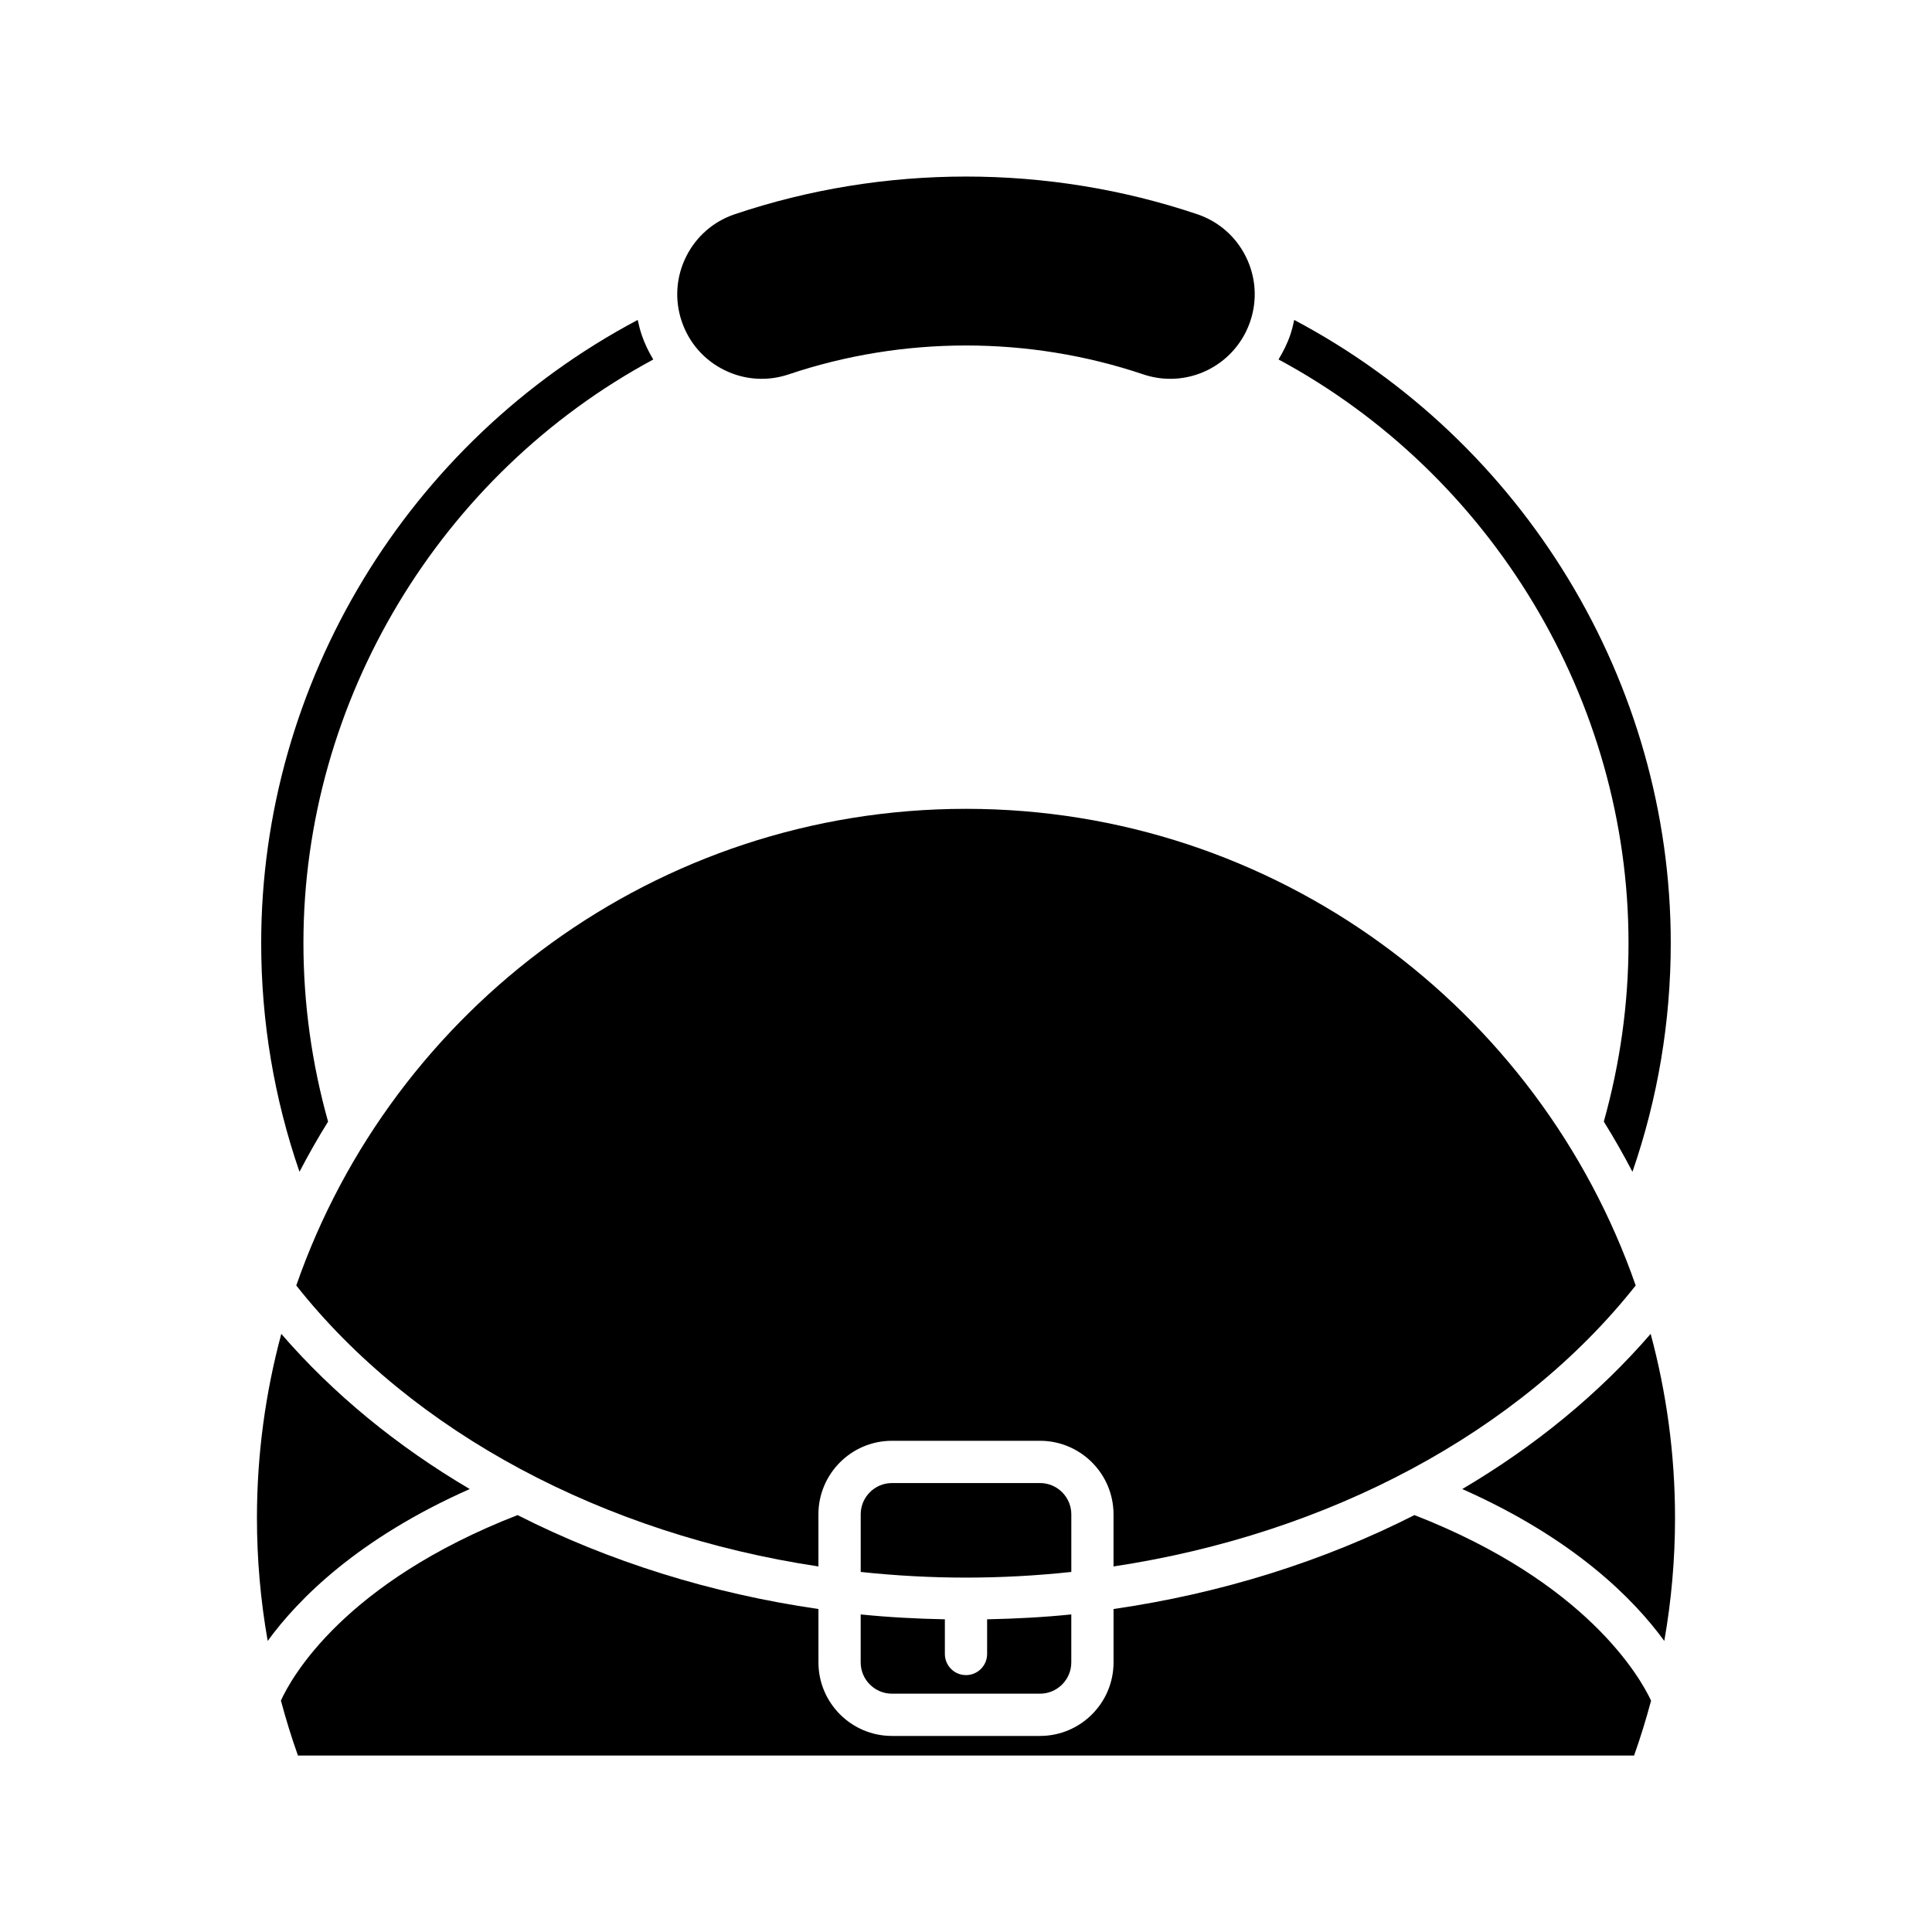
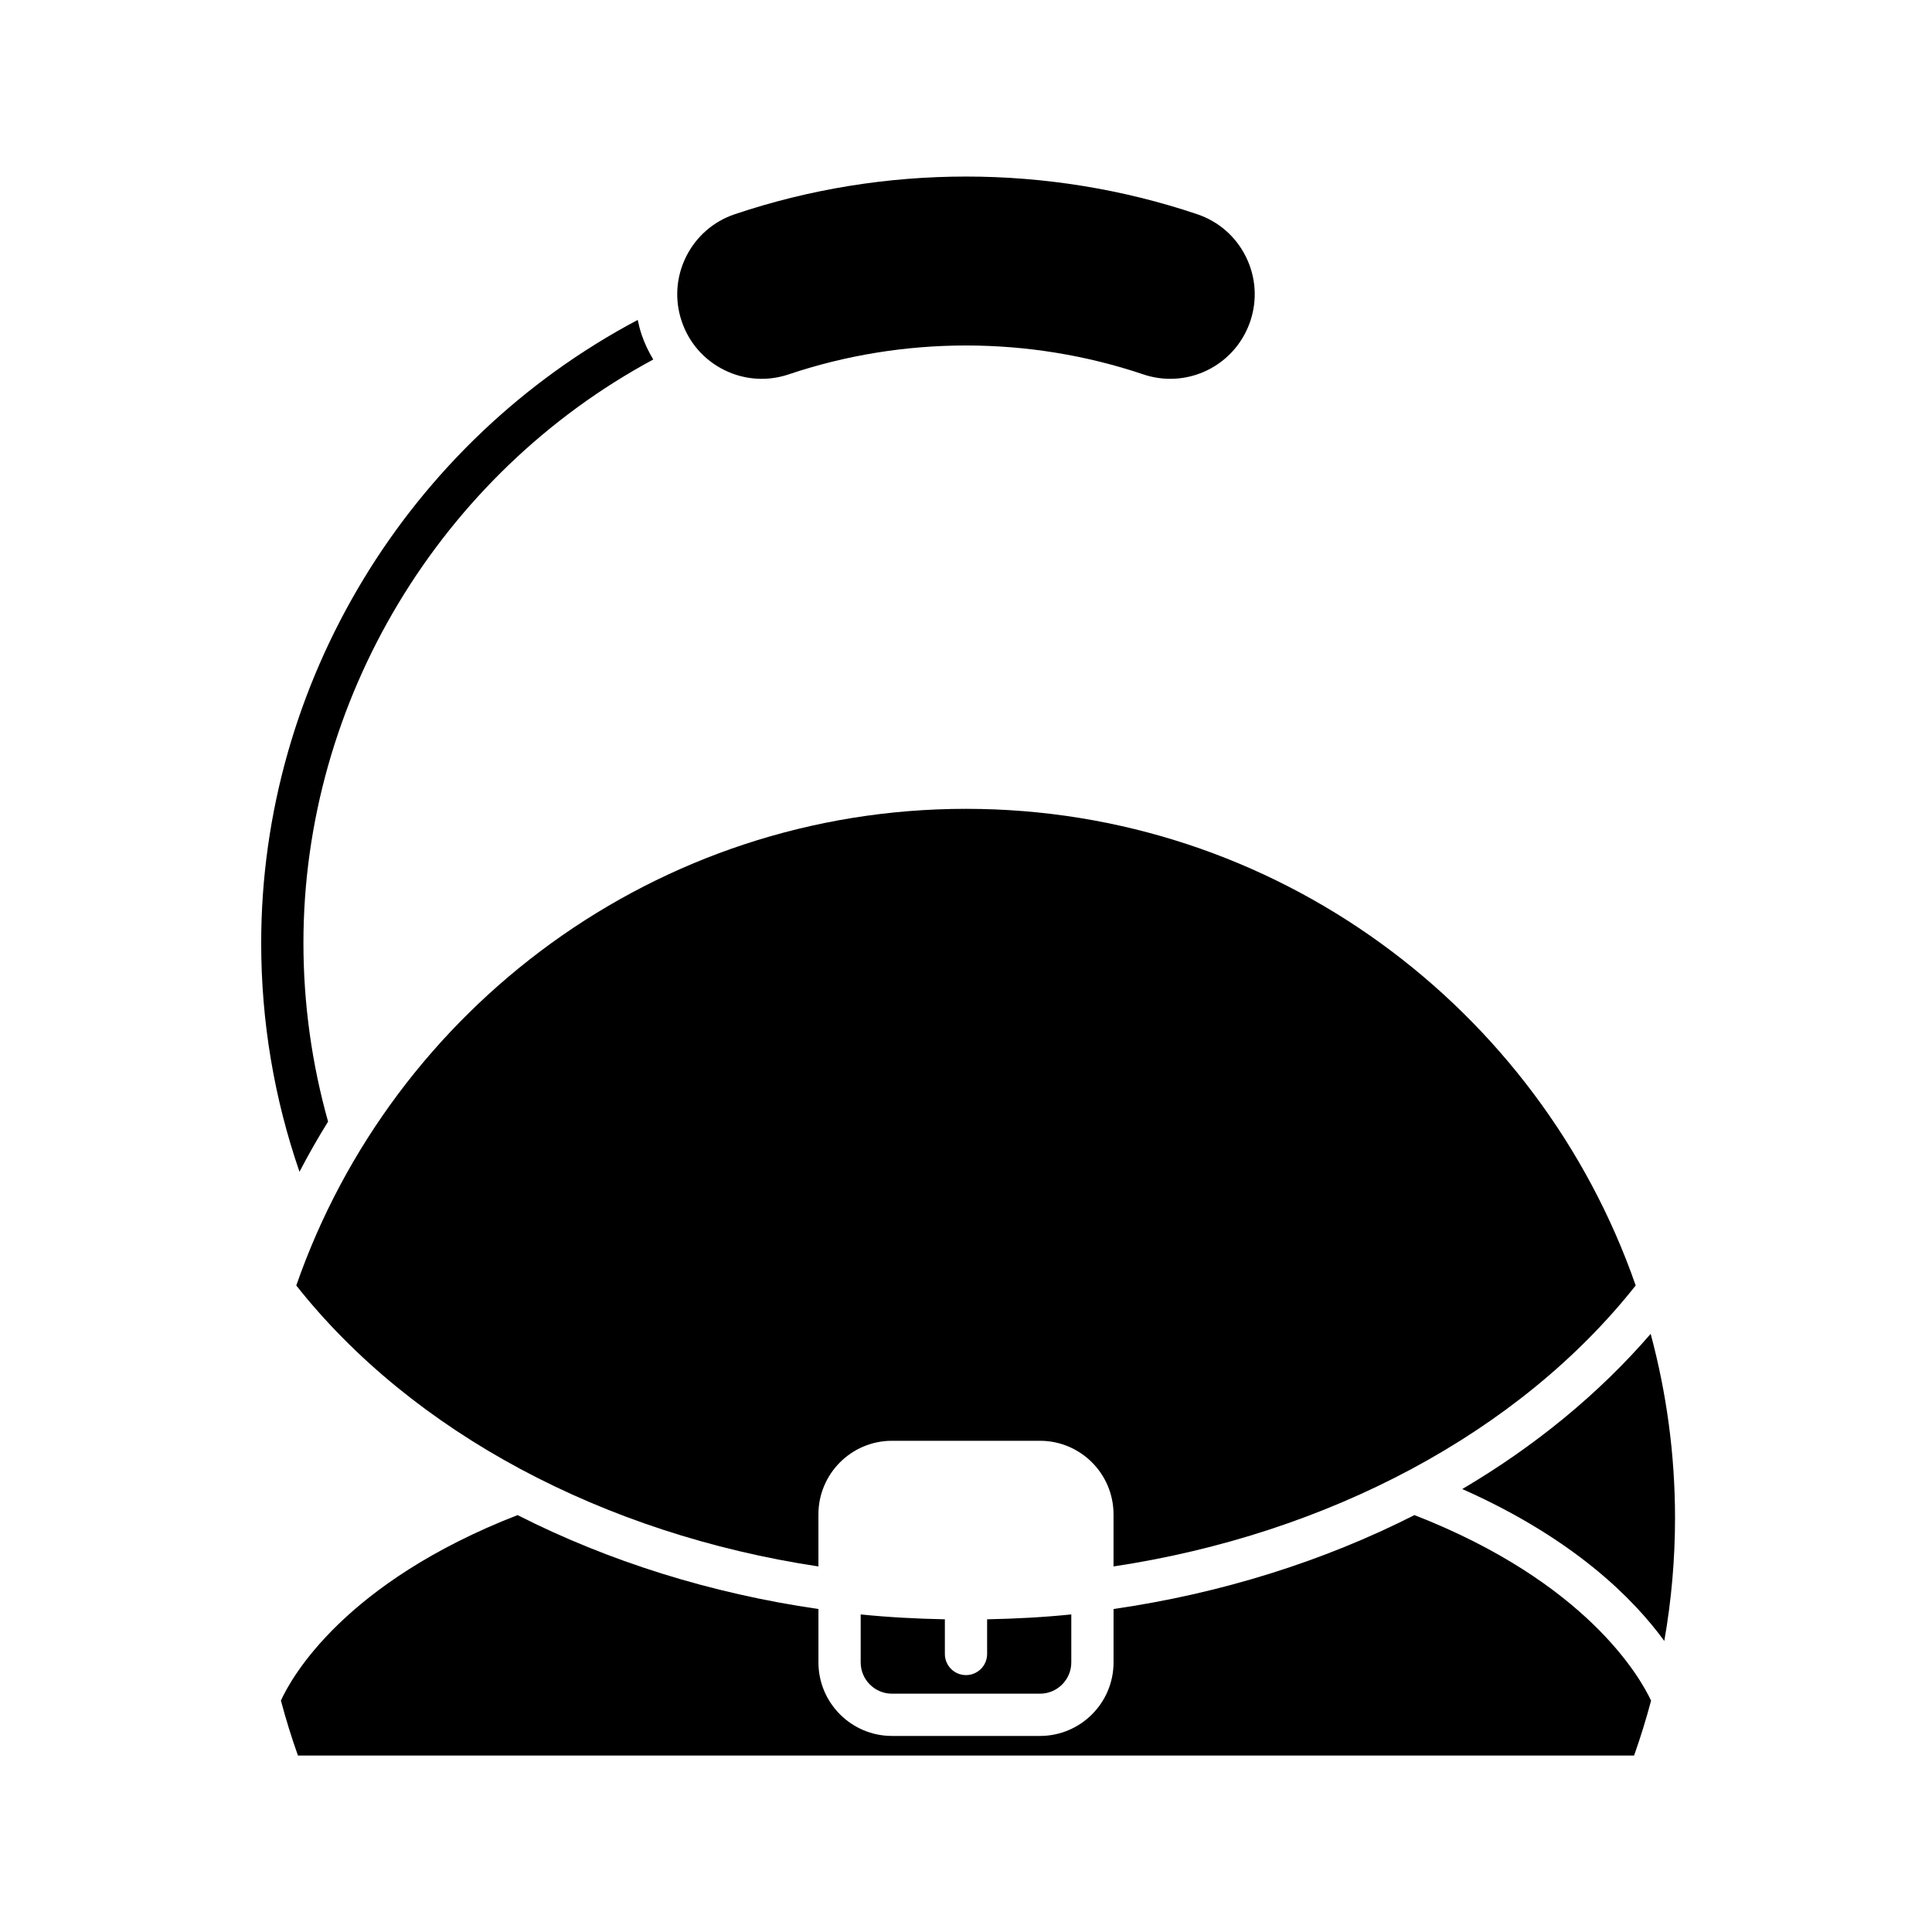
<svg xmlns="http://www.w3.org/2000/svg" fill="#000000" width="800px" height="800px" version="1.1" viewBox="144 144 512 512">
  <g>
    <path d="m581.55 594.69c-2.836-6.09-17.066-31.398-62.711-49.176-24.137 12.258-51.246 20.77-79.738 24.891v14.145c0 10.75-8.742 19.492-19.488 19.492h-39.23c-10.746 0-19.488-8.742-19.488-19.492v-14.145c-28.492-4.121-55.602-12.629-79.738-24.891-45.988 17.898-59.93 43.023-62.715 49.152 1.309 4.902 2.805 9.766 4.516 14.57h354.09c1.703-4.797 3.195-9.652 4.504-14.547z" />
    <path d="m360.89 559.12v-13.805c0-10.746 8.742-19.492 19.488-19.492h39.23c10.746 0 19.488 8.742 19.488 19.492v13.809c56.836-8.555 107.55-35.441 138.38-74.465-25.559-73.441-95.441-126.31-177.48-126.31-82.043 0-151.93 52.875-177.48 126.32 30.828 39.016 81.547 65.902 138.38 74.457z" />
    <path d="m372.09 571.84v12.707c0 4.574 3.723 8.297 8.293 8.297h39.23c4.57 0 8.293-3.723 8.293-8.297v-12.707c-7.367 0.754-14.816 1.141-22.309 1.293v9.188c0 3.09-2.504 5.598-5.598 5.598s-5.598-2.508-5.598-5.598v-9.188c-7.492-0.152-14.945-0.539-22.312-1.293z" />
-     <path d="m427.91 545.32c0-4.574-3.723-8.297-8.293-8.297h-39.23c-4.57 0-8.293 3.719-8.293 8.297v15.262c9.191 0.98 18.512 1.5 27.91 1.5s18.715-0.52 27.906-1.5z" />
    <path d="m587.9 546.25c0-16.863-2.269-33.203-6.457-48.762-13.766 15.93-30.695 29.789-49.93 41.125 29.59 13.125 45.434 29.109 53.539 40.258 1.887-10.727 2.848-21.621 2.848-32.621z" />
-     <path d="m576.62 454.54c6.707-19.449 10.148-39.777 10.148-60.629 0-69.047-38.941-132.91-99.785-165.12-0.277 1.32-0.605 2.637-1.043 3.938-0.785 2.336-1.887 4.481-3.117 6.531 56.52 30.426 92.75 90.355 92.75 154.66 0 16.074-2.25 31.965-6.547 47.316 2.699 4.328 5.227 8.77 7.594 13.312z" />
    <path d="m335.92 242.05c5.352 2.656 11.418 3.074 17.102 1.16 30.297-10.203 63.652-10.203 93.949 0 2.324 0.785 4.734 1.18 7.148 1.18 9.617 0 18.137-6.129 21.215-15.254 1.91-5.668 1.496-11.738-1.16-17.098-2.656-5.356-7.242-9.363-12.91-11.27-19.754-6.652-40.512-9.98-61.266-9.98-20.758 0-41.516 3.328-61.27 9.984-5.668 1.906-10.254 5.914-12.914 11.27-2.656 5.356-3.066 11.43-1.16 17.094 1.914 5.676 5.91 10.258 11.266 12.914z" />
    <path d="m317.12 239.27c-1.23-2.059-2.293-4.231-3.074-6.555-0.438-1.297-0.766-2.613-1.043-3.93-60.84 32.203-99.785 96.074-99.785 165.12 0 20.852 3.445 41.18 10.148 60.629 2.363-4.535 4.883-8.969 7.578-13.293-4.305-15.348-6.531-31.254-6.531-47.34 0-64.281 36.215-124.2 92.707-154.63z" />
-     <path d="m268.48 538.61c-19.238-11.332-36.164-25.191-49.934-41.117-4.184 15.559-6.453 31.895-6.453 48.758 0 11 0.961 21.895 2.848 32.617 8.105-11.145 23.945-27.133 53.539-40.258z" />
  </g>
</svg>